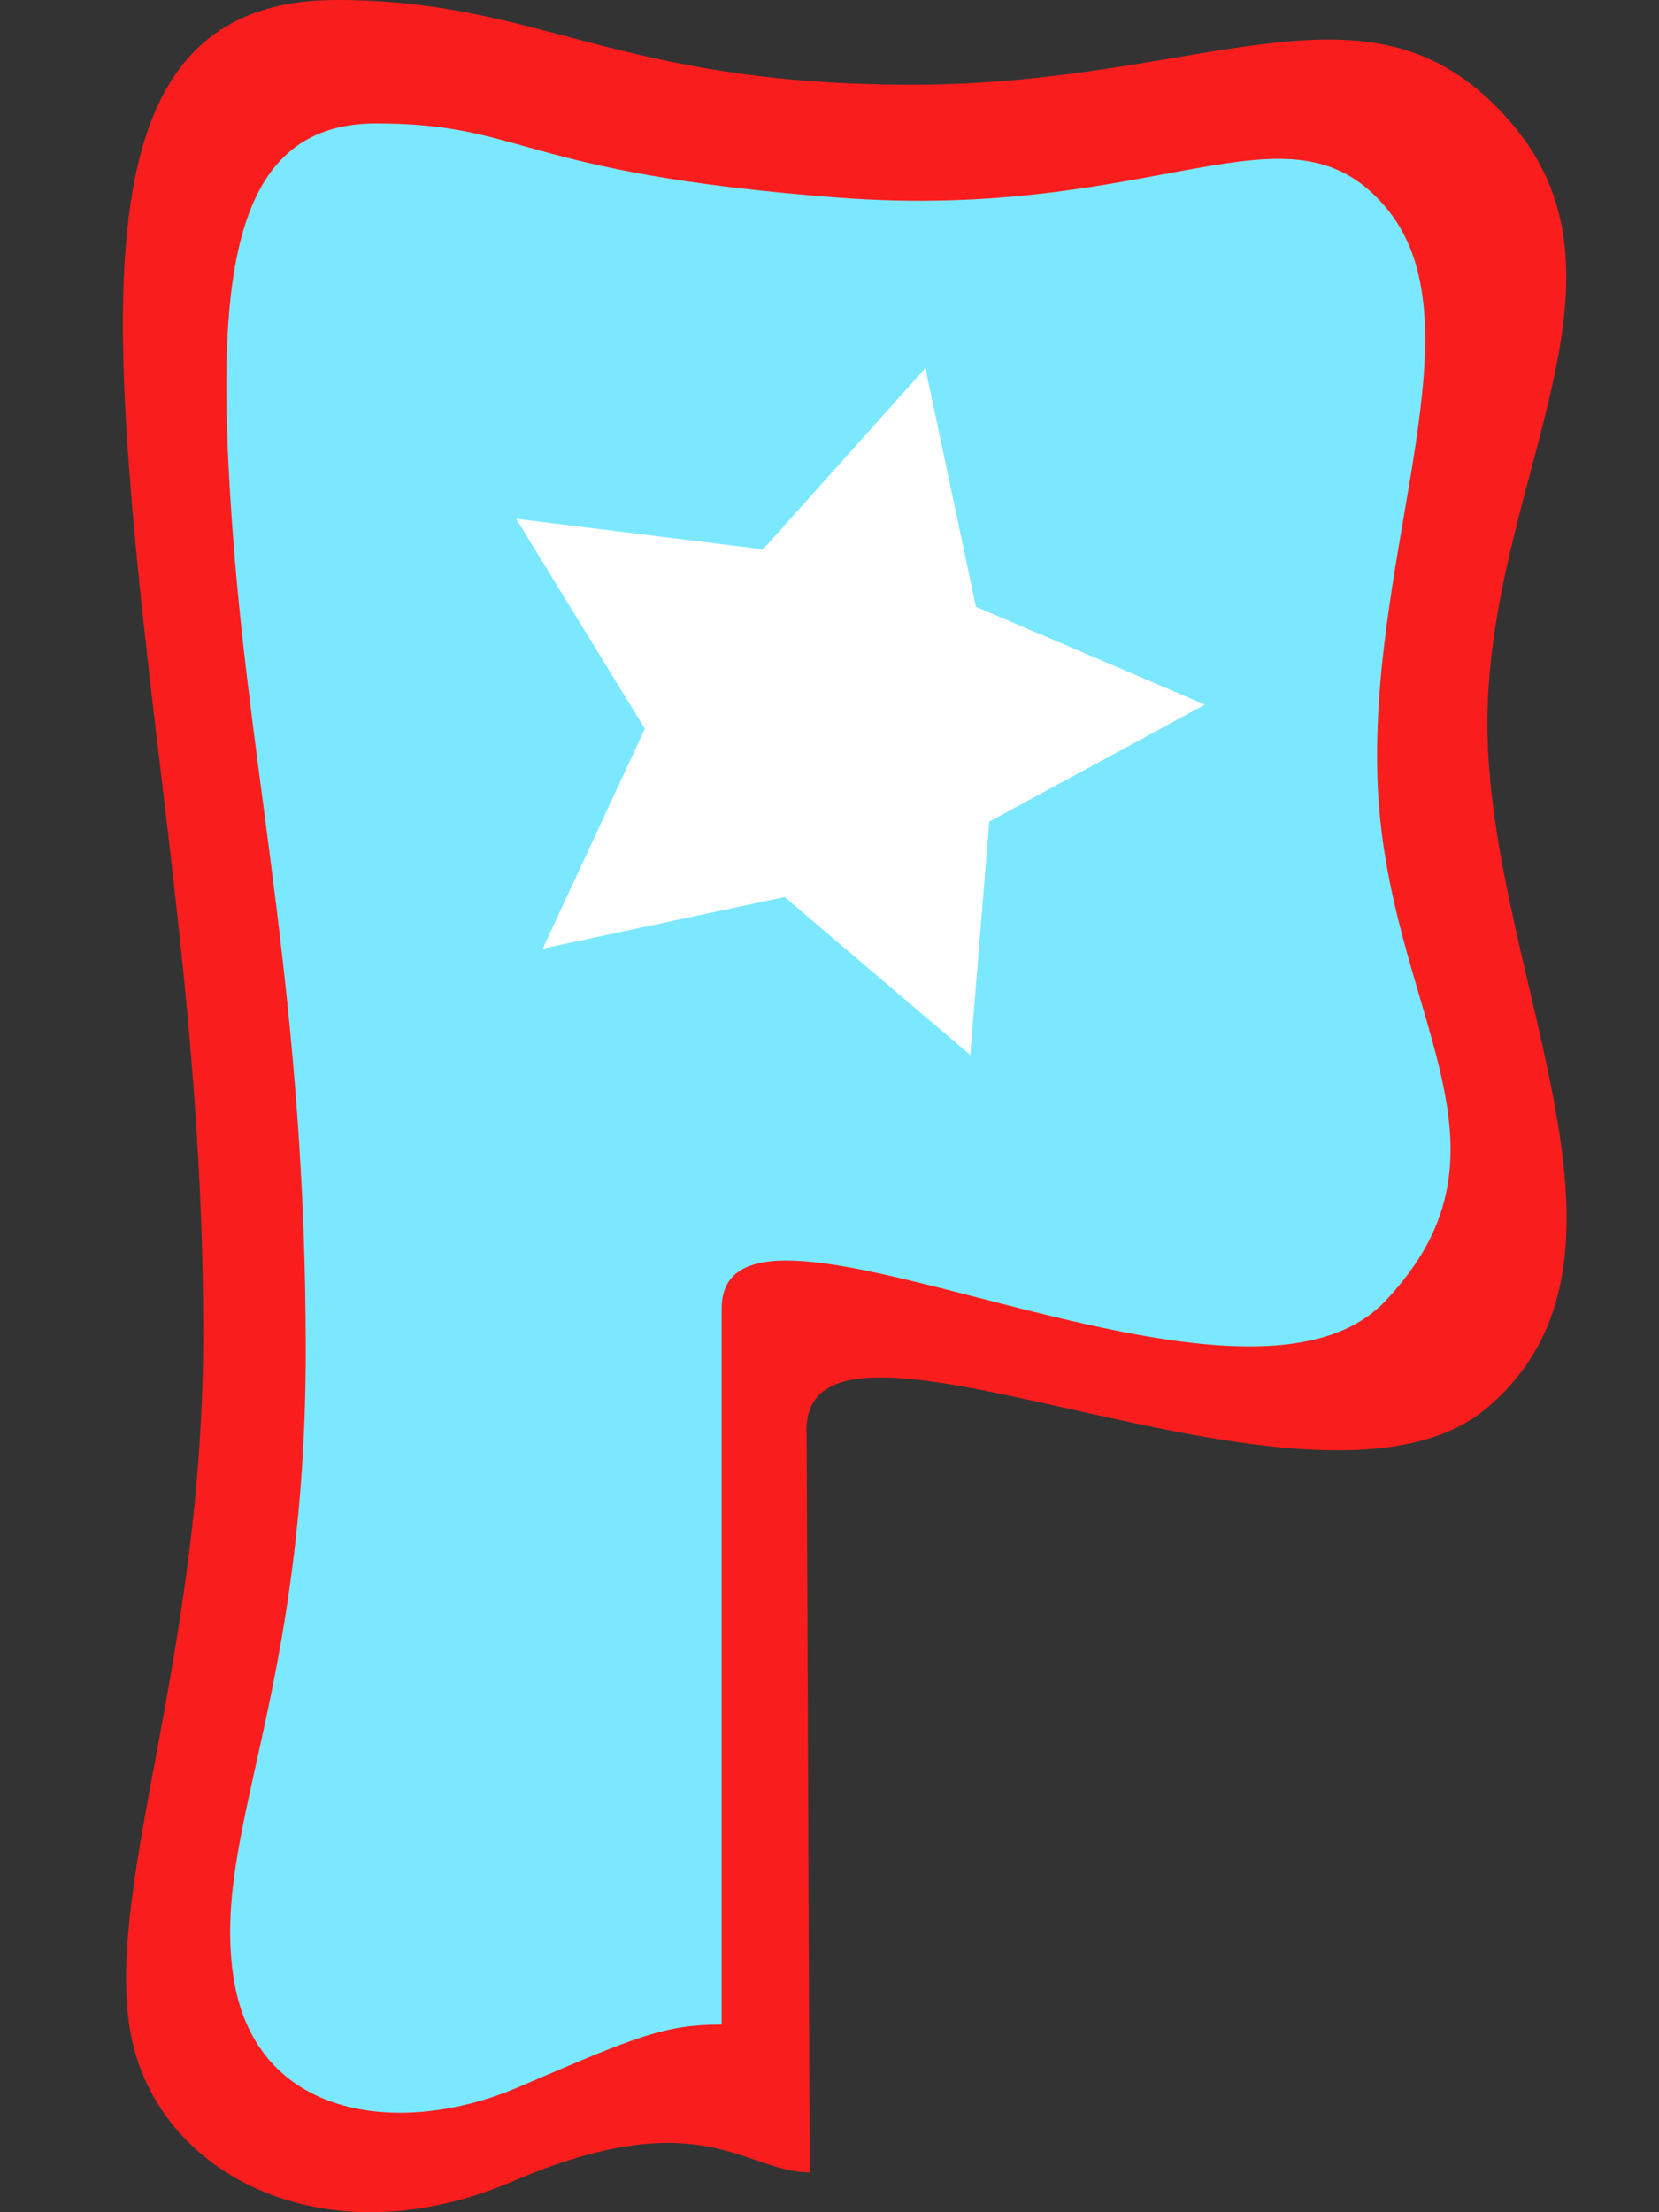
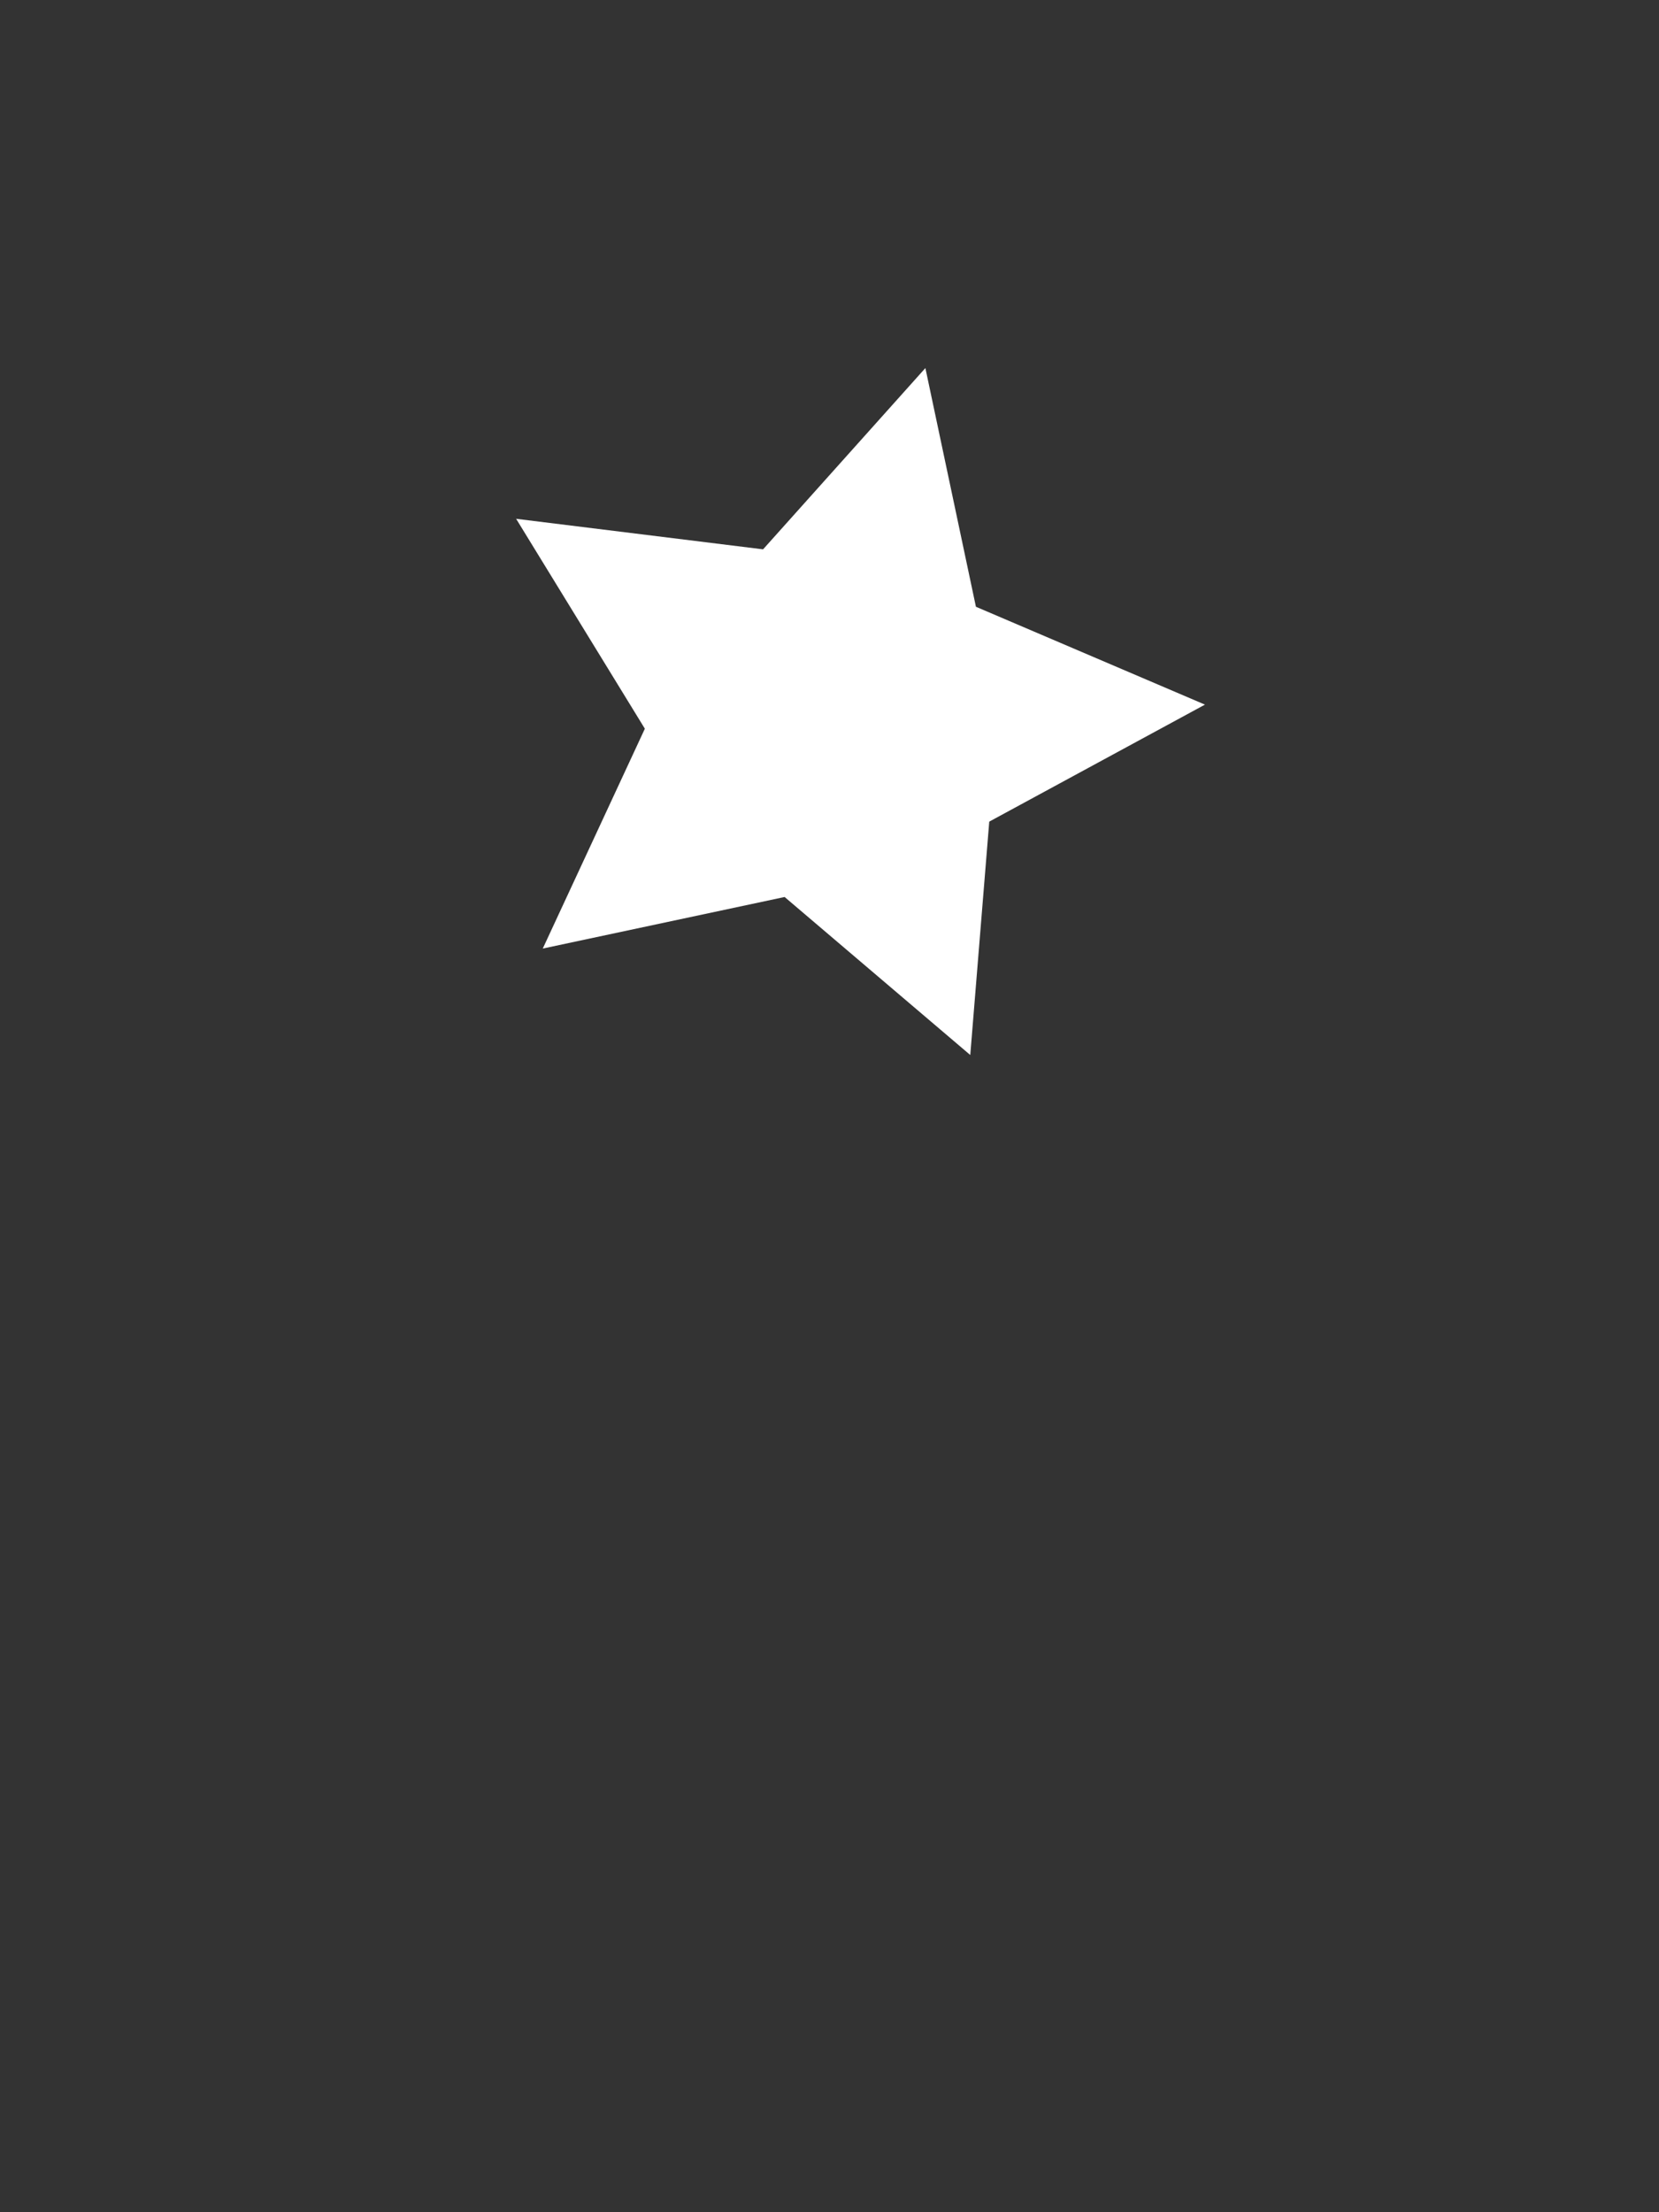
<svg xmlns="http://www.w3.org/2000/svg" width="54" height="72" viewBox="0 0 54 72" fill="none">
  <rect x="0" y="0" width="54" height="72" fill="#333333" stroke="none" />
-   <path d="M49.204 4.018C44.684 -1.276 39.4 2.757 29.695 2.757C19.989 2.757 17.604 0 10.946 0C4.289 0 3.516 6.151 4.204 15.268C4.892 24.384 6.616 32.946 6.616 43.392C6.616 53.839 3.516 61.081 4.204 65.892C4.892 70.703 10.486 73.651 16.662 71.004C22.837 68.358 24.232 70.703 26.355 70.703L26.257 46.714C25.901 40.982 42.776 50.624 48.423 45.803C54.071 40.982 48.682 32.142 48.423 24.107C48.165 16.071 53.725 9.311 49.204 4.018Z" fill="#FA1D1D" />
-   <path d="M45.089 6.727C41.912 3.008 37.694 7.232 27.247 6.429C16.8 5.625 17.116 4.018 12.239 4.018C7.363 4.018 6.978 9.408 7.589 17.512C8.201 25.616 9.952 32.68 9.952 43.954C9.952 55.227 6.917 59.58 7.589 64.285C8.261 68.99 13.043 69.571 16.856 67.936L16.993 67.878C20.692 66.292 21.626 65.892 23.49 65.892V42.589C23.49 37.341 40.286 47.419 45.089 42.346C49.892 37.274 45.089 32.946 44.836 25.357C44.583 17.768 48.265 10.446 45.089 6.727Z" fill="#7BE8FF" />
  <path d="M31.766 19.748L30.121 11.979L24.838 17.879L16.8 16.885L20.99 23.717L17.667 30.872L25.539 29.194L31.582 34.337L32.2 26.741L39.221 22.933L31.766 19.748Z" fill="white" />
</svg>